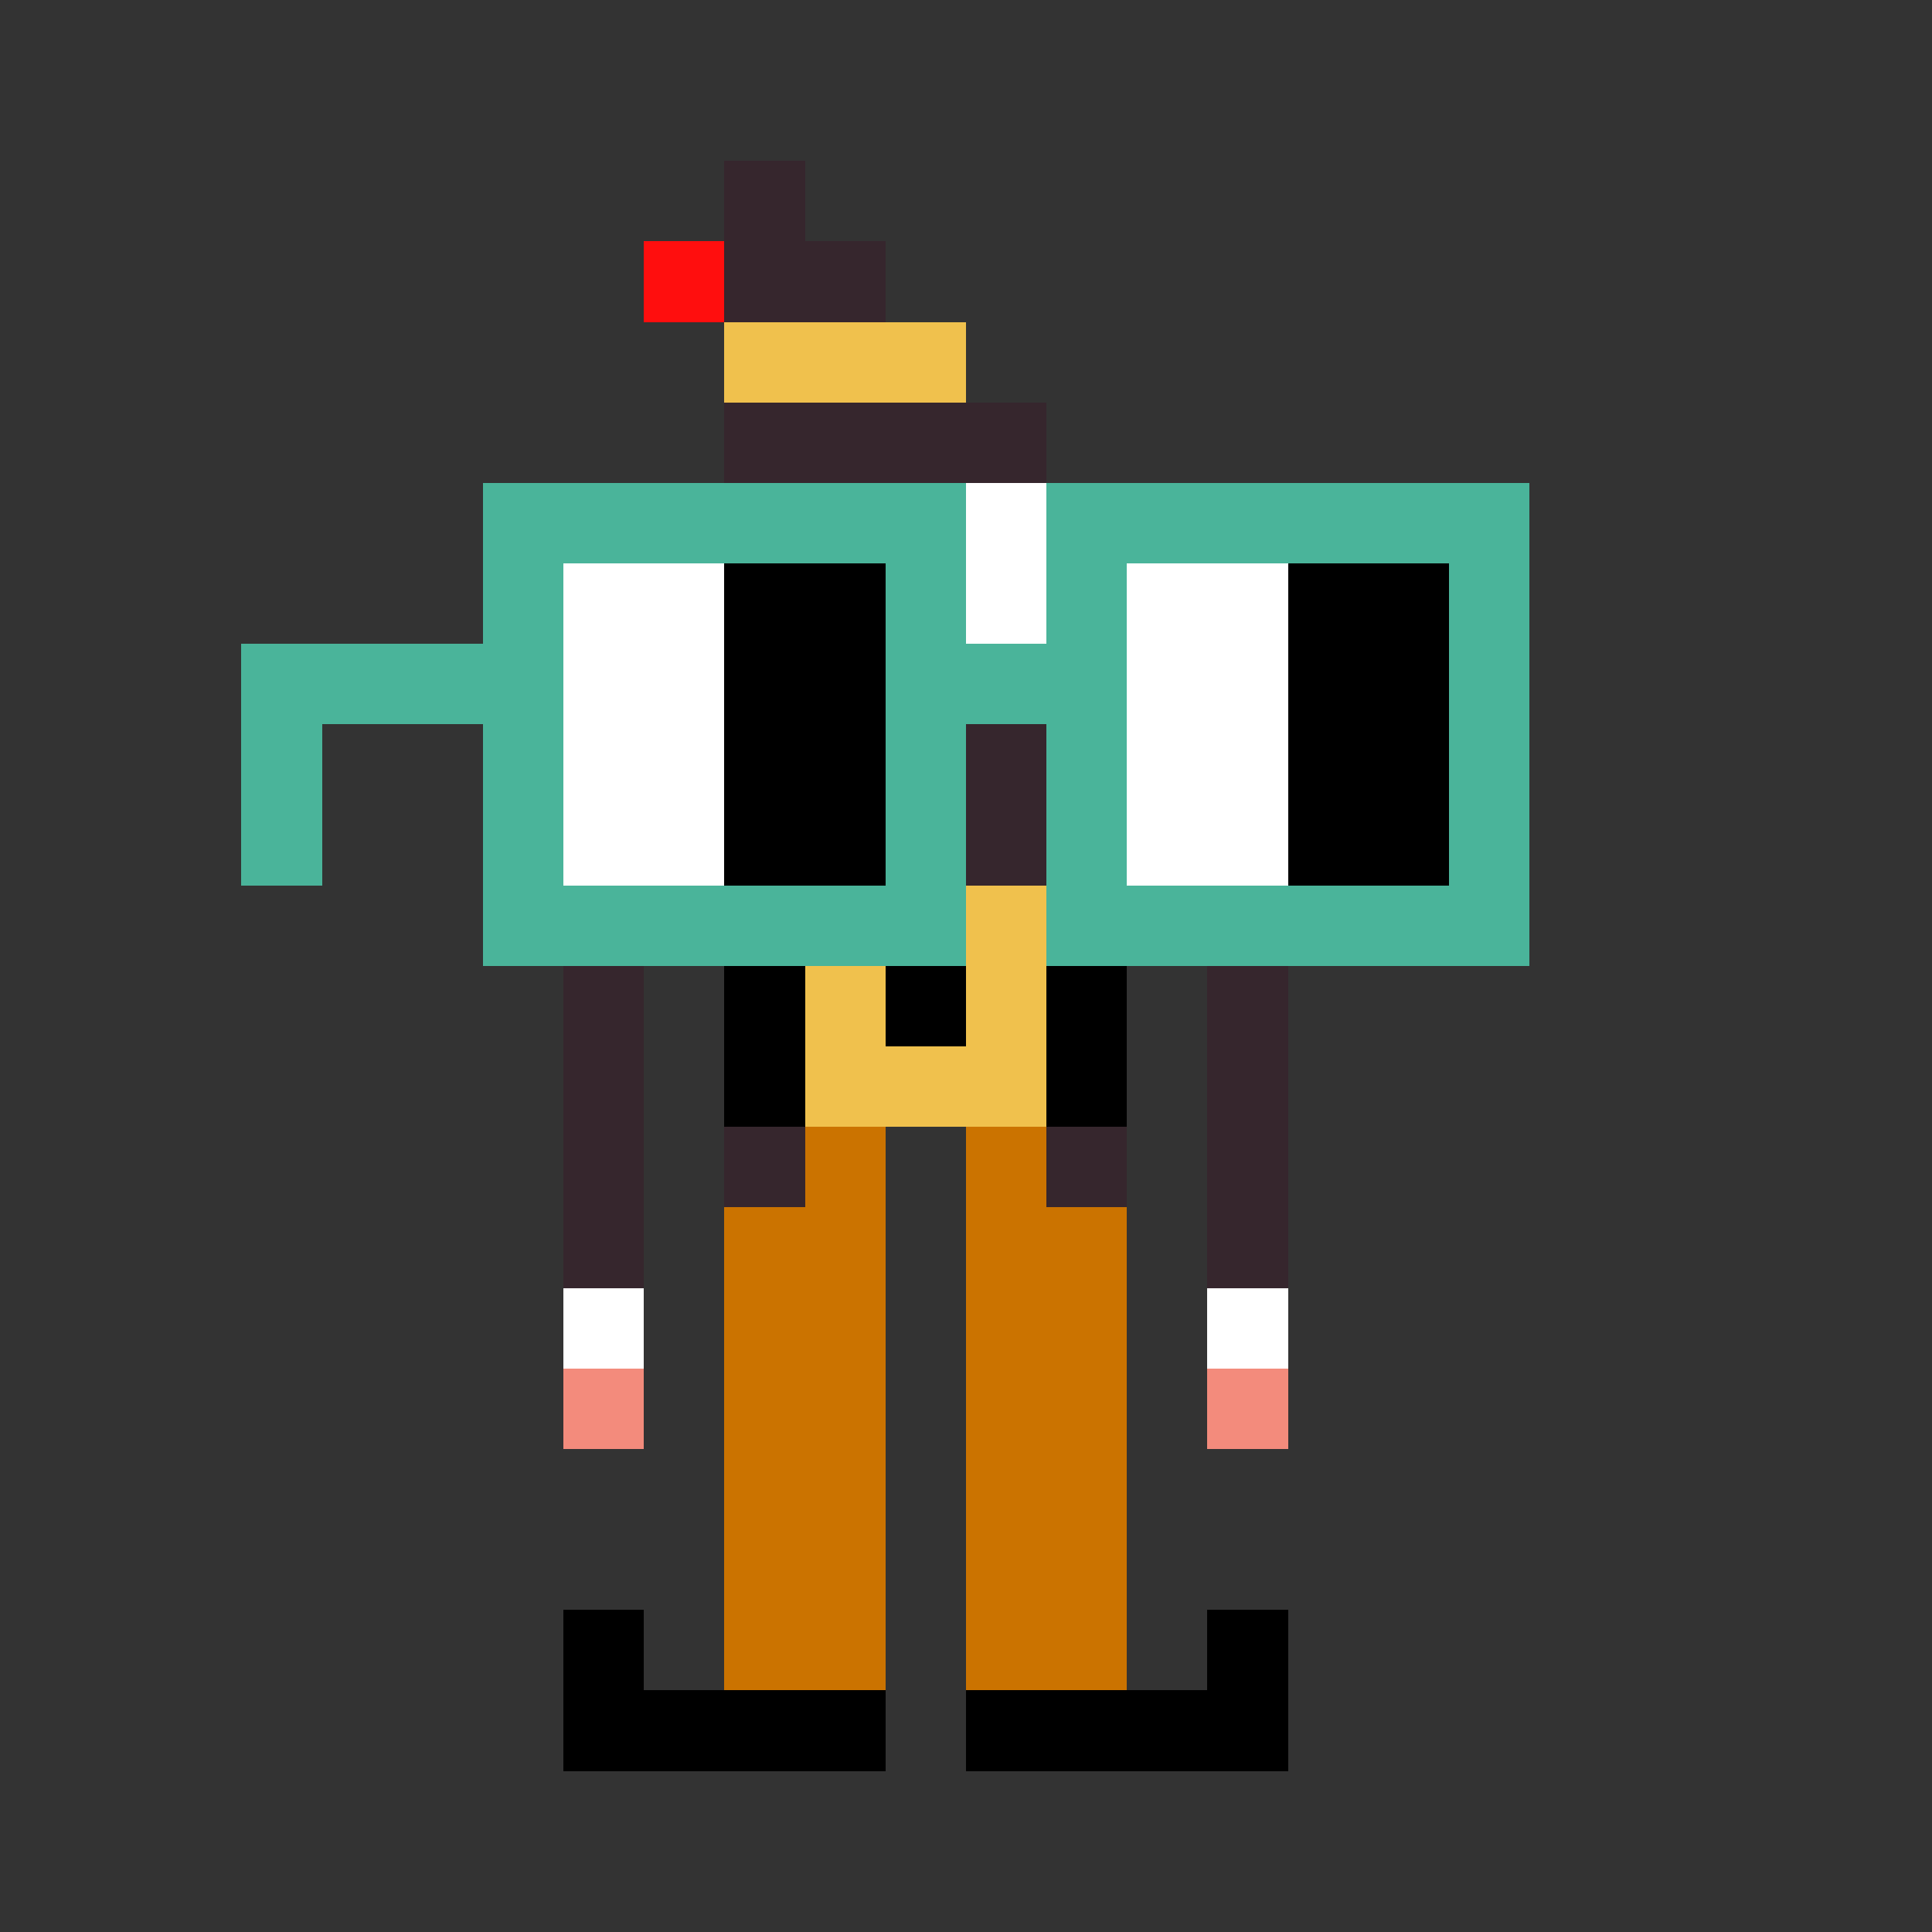
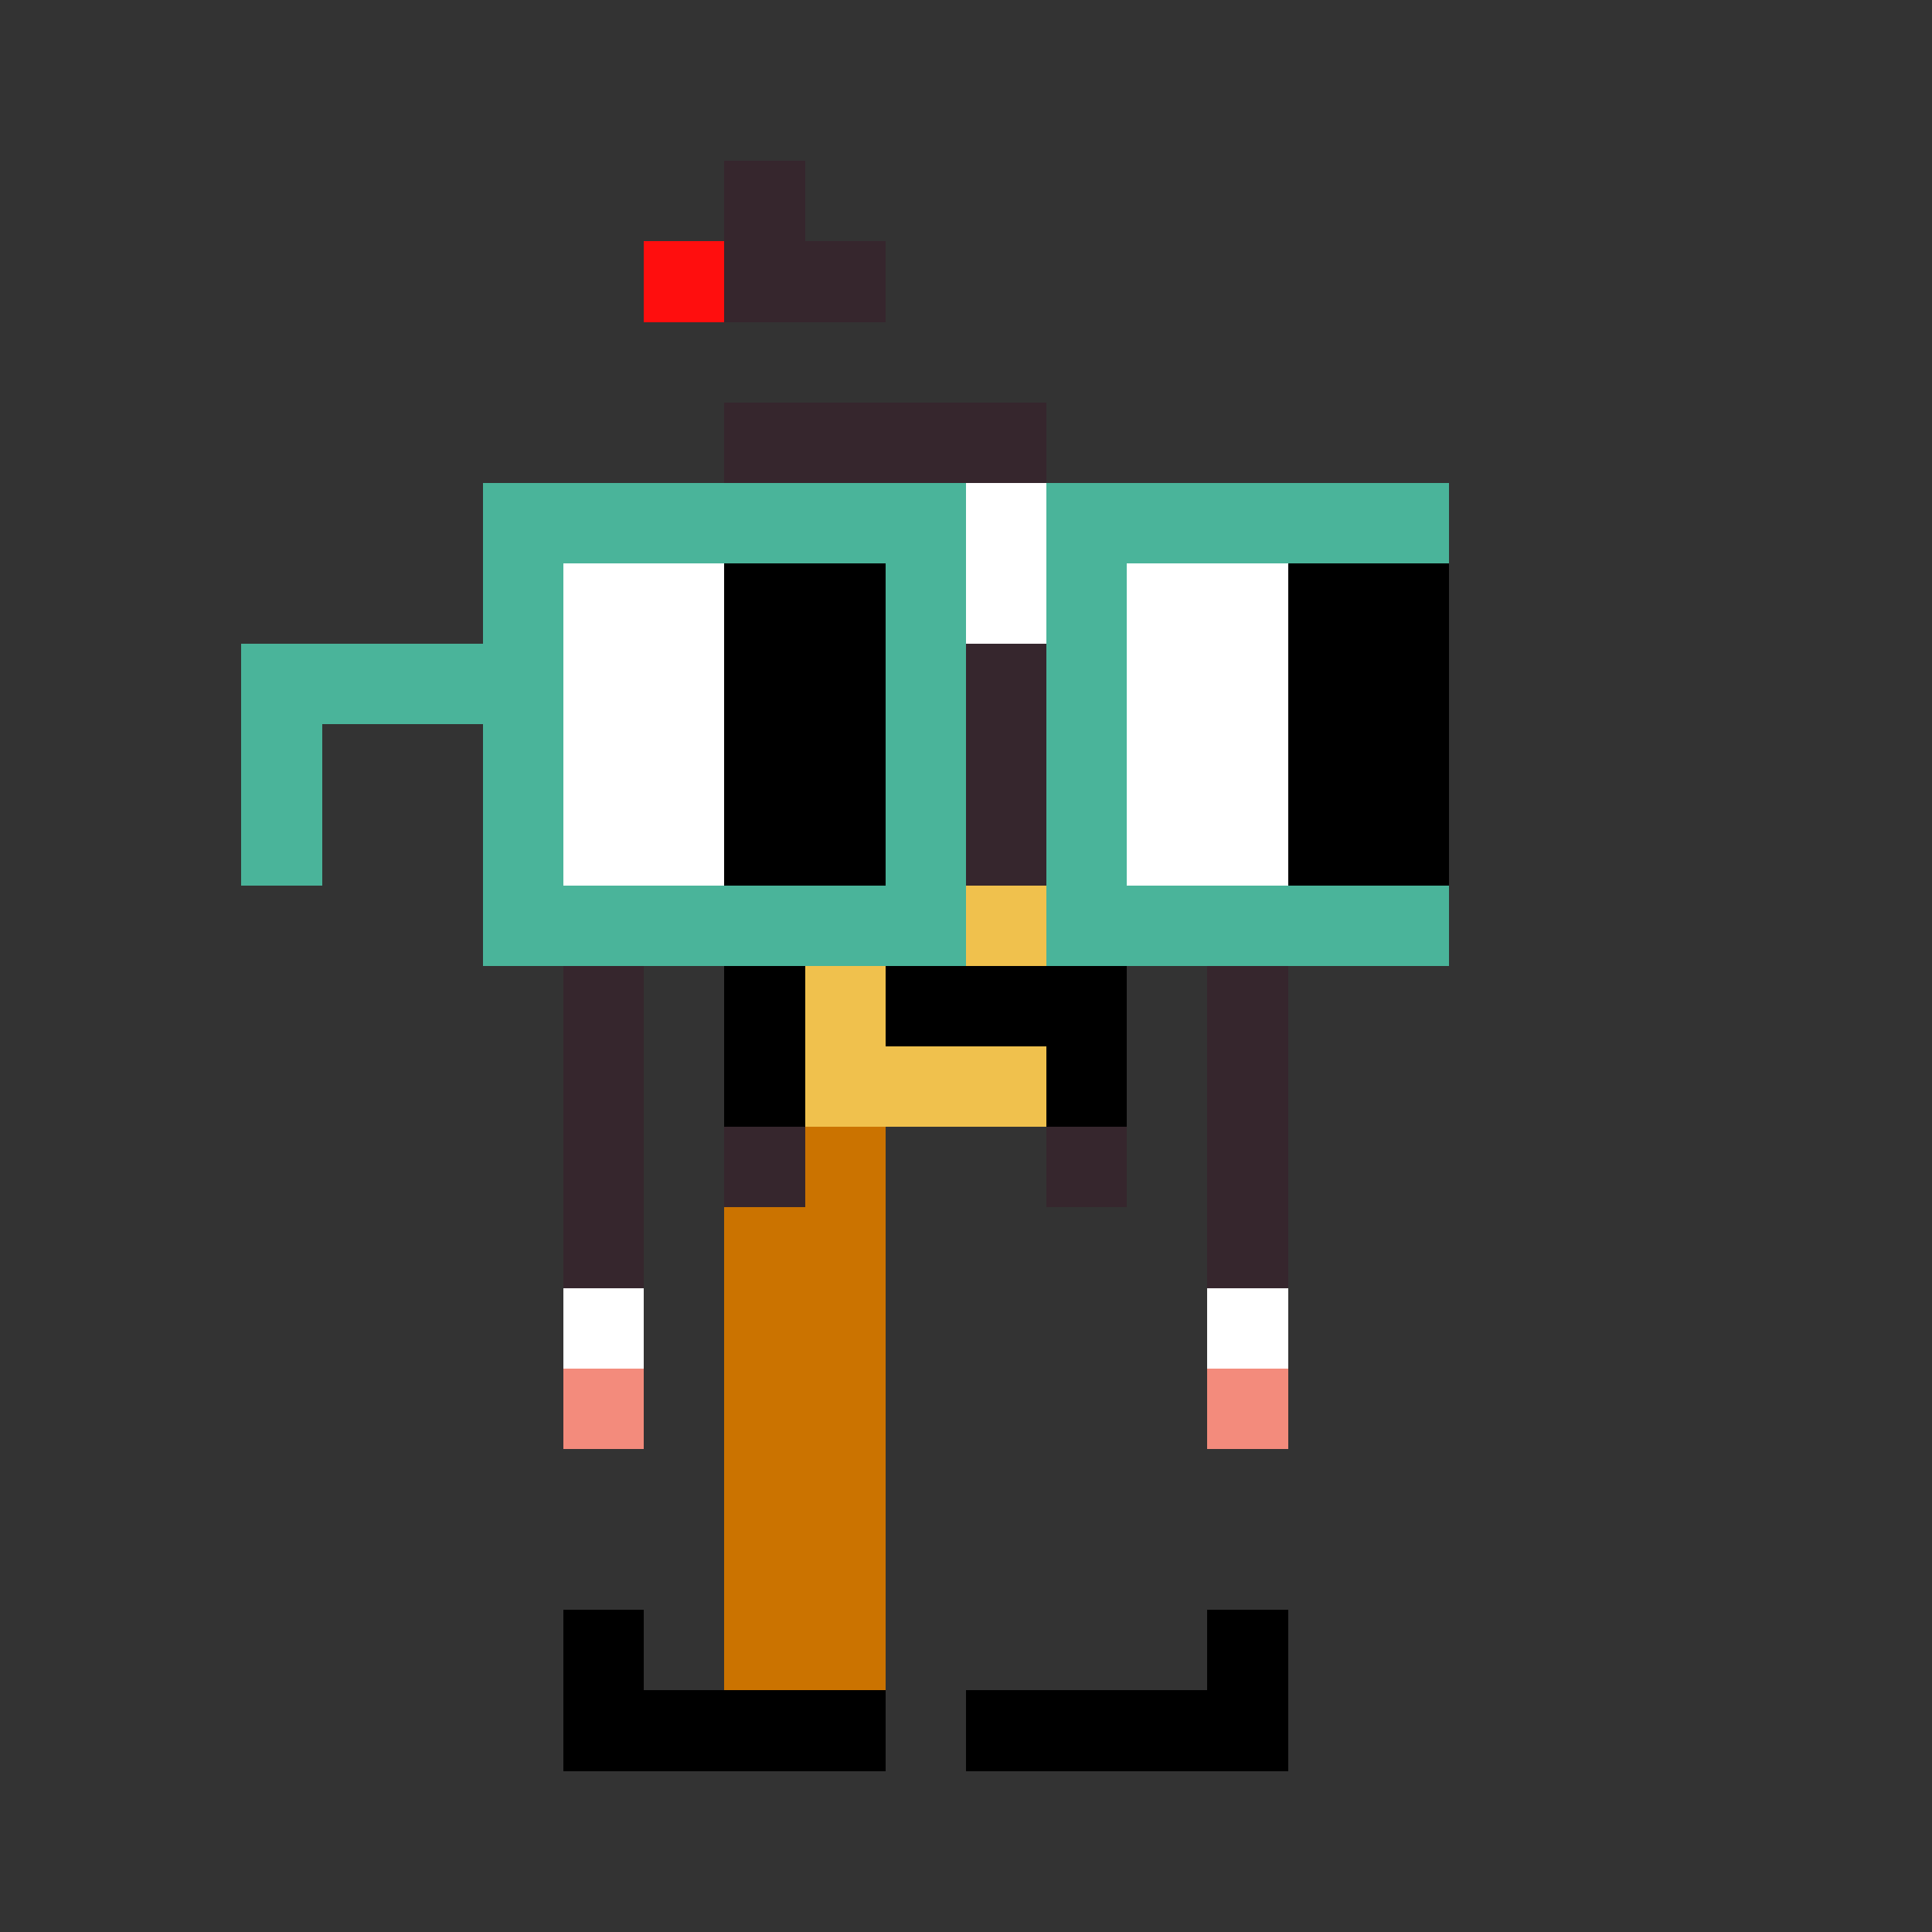
<svg xmlns="http://www.w3.org/2000/svg" width="500" height="500" viewBox="0 0 24 24" fill="none" shape-rendering="crispEdges" style="background-color:#326849">
  <rect x="0" y="0" width="24" height="24" fill="#333333" stroke="none" />
  <style type="text/css">.noggles{fill:#4ab49a;}.tintable{fill:#36262d;}</style>
  <rect x="9" y="11" width="5" height="3" fill="black" />
  <rect x="12" y="21" width="4" height="1" fill="black" />
  <rect x="7" y="21" width="4" height="1" fill="black" />
  <rect x="7" y="20" width="1" height="1" fill="black" />
  <rect x="15" y="20" width="1" height="1" fill="black" />
-   <rect x="12" y="14" width="2" height="7" fill="#CB7300" />
  <rect x="9" y="14" width="2" height="7" fill="#CB7300" />
  <rect x="9" y="6" width="5" height="5" class="tintable" />
  <rect x="8" y="3" width="1" height="1" fill="#FF0E0E" />
  <rect x="9" y="2" width="1" height="1" class="tintable" />
  <rect x="9" y="14" width="1" height="1" class="tintable" />
  <rect x="13" y="14" width="1" height="1" class="tintable" />
  <rect x="7" y="9" width="1" height="7" class="tintable" />
  <rect x="15" y="9" width="1" height="7" class="tintable" />
  <rect x="9" y="3" width="2" height="1" class="tintable" />
  <rect x="9" y="5" width="4" height="1" class="tintable" />
  <rect x="9" y="6" width="5" height="1" fill="white" />
  <rect x="9" y="7" width="2" height="1" fill="white" />
  <rect x="9" y="8" width="1" height="1" fill="white" />
  <rect x="7" y="16" width="1" height="1" fill="white" />
  <rect width="1" height="1" transform="matrix(1 0 0 -1 15 17)" fill="white" />
  <rect width="1" height="1" transform="matrix(1 0 0 -1 15 18)" fill="#F38B7C" />
  <rect width="1" height="1" transform="matrix(1 0 0 -1 7 18)" fill="#F38B7C" />
  <rect x="13" y="8" width="1" height="1" fill="white" />
  <rect x="12" y="7" width="2" height="1" fill="white" />
-   <rect x="9" y="4" width="3" height="1" fill="#F0C14D" />
  <rect x="10" y="11" width="3" height="1" fill="#F0C14D" />
  <rect x="10" y="13" width="3" height="1" fill="#F0C14D" />
  <rect x="10" y="12" width="1" height="1" fill="#F0C14D" />
-   <rect x="12" y="12" width="1" height="1" fill="#F0C14D" />
  <rect x="3" y="8" width="1" height="3" class="noggles" />
  <rect x="4" y="8" width="2" height="1" class="noggles" />
  <rect x="6" y="6" width="1" height="6" class="noggles" />
  <rect x="7" y="11" width="4" height="1" class="noggles" />
  <rect x="7" y="6" width="4" height="1" class="noggles" />
  <rect x="11" y="6" width="1" height="6" class="noggles" />
-   <rect x="12" y="8" width="1" height="1" class="noggles" />
  <rect x="13" y="6" width="1" height="6" class="noggles" />
-   <rect x="18" y="6" width="1" height="6" class="noggles" />
  <rect x="14" y="6" width="4" height="1" class="noggles" />
  <rect x="14" y="11" width="4" height="1" class="noggles" />
  <rect x="16" y="7" width="2" height="4" fill="black" />
  <rect x="9" y="7" width="2" height="4" fill="black" />
  <rect x="14" y="7" width="2" height="4" fill="white" />
  <rect x="7" y="7" width="2" height="4" fill="white" />
</svg>